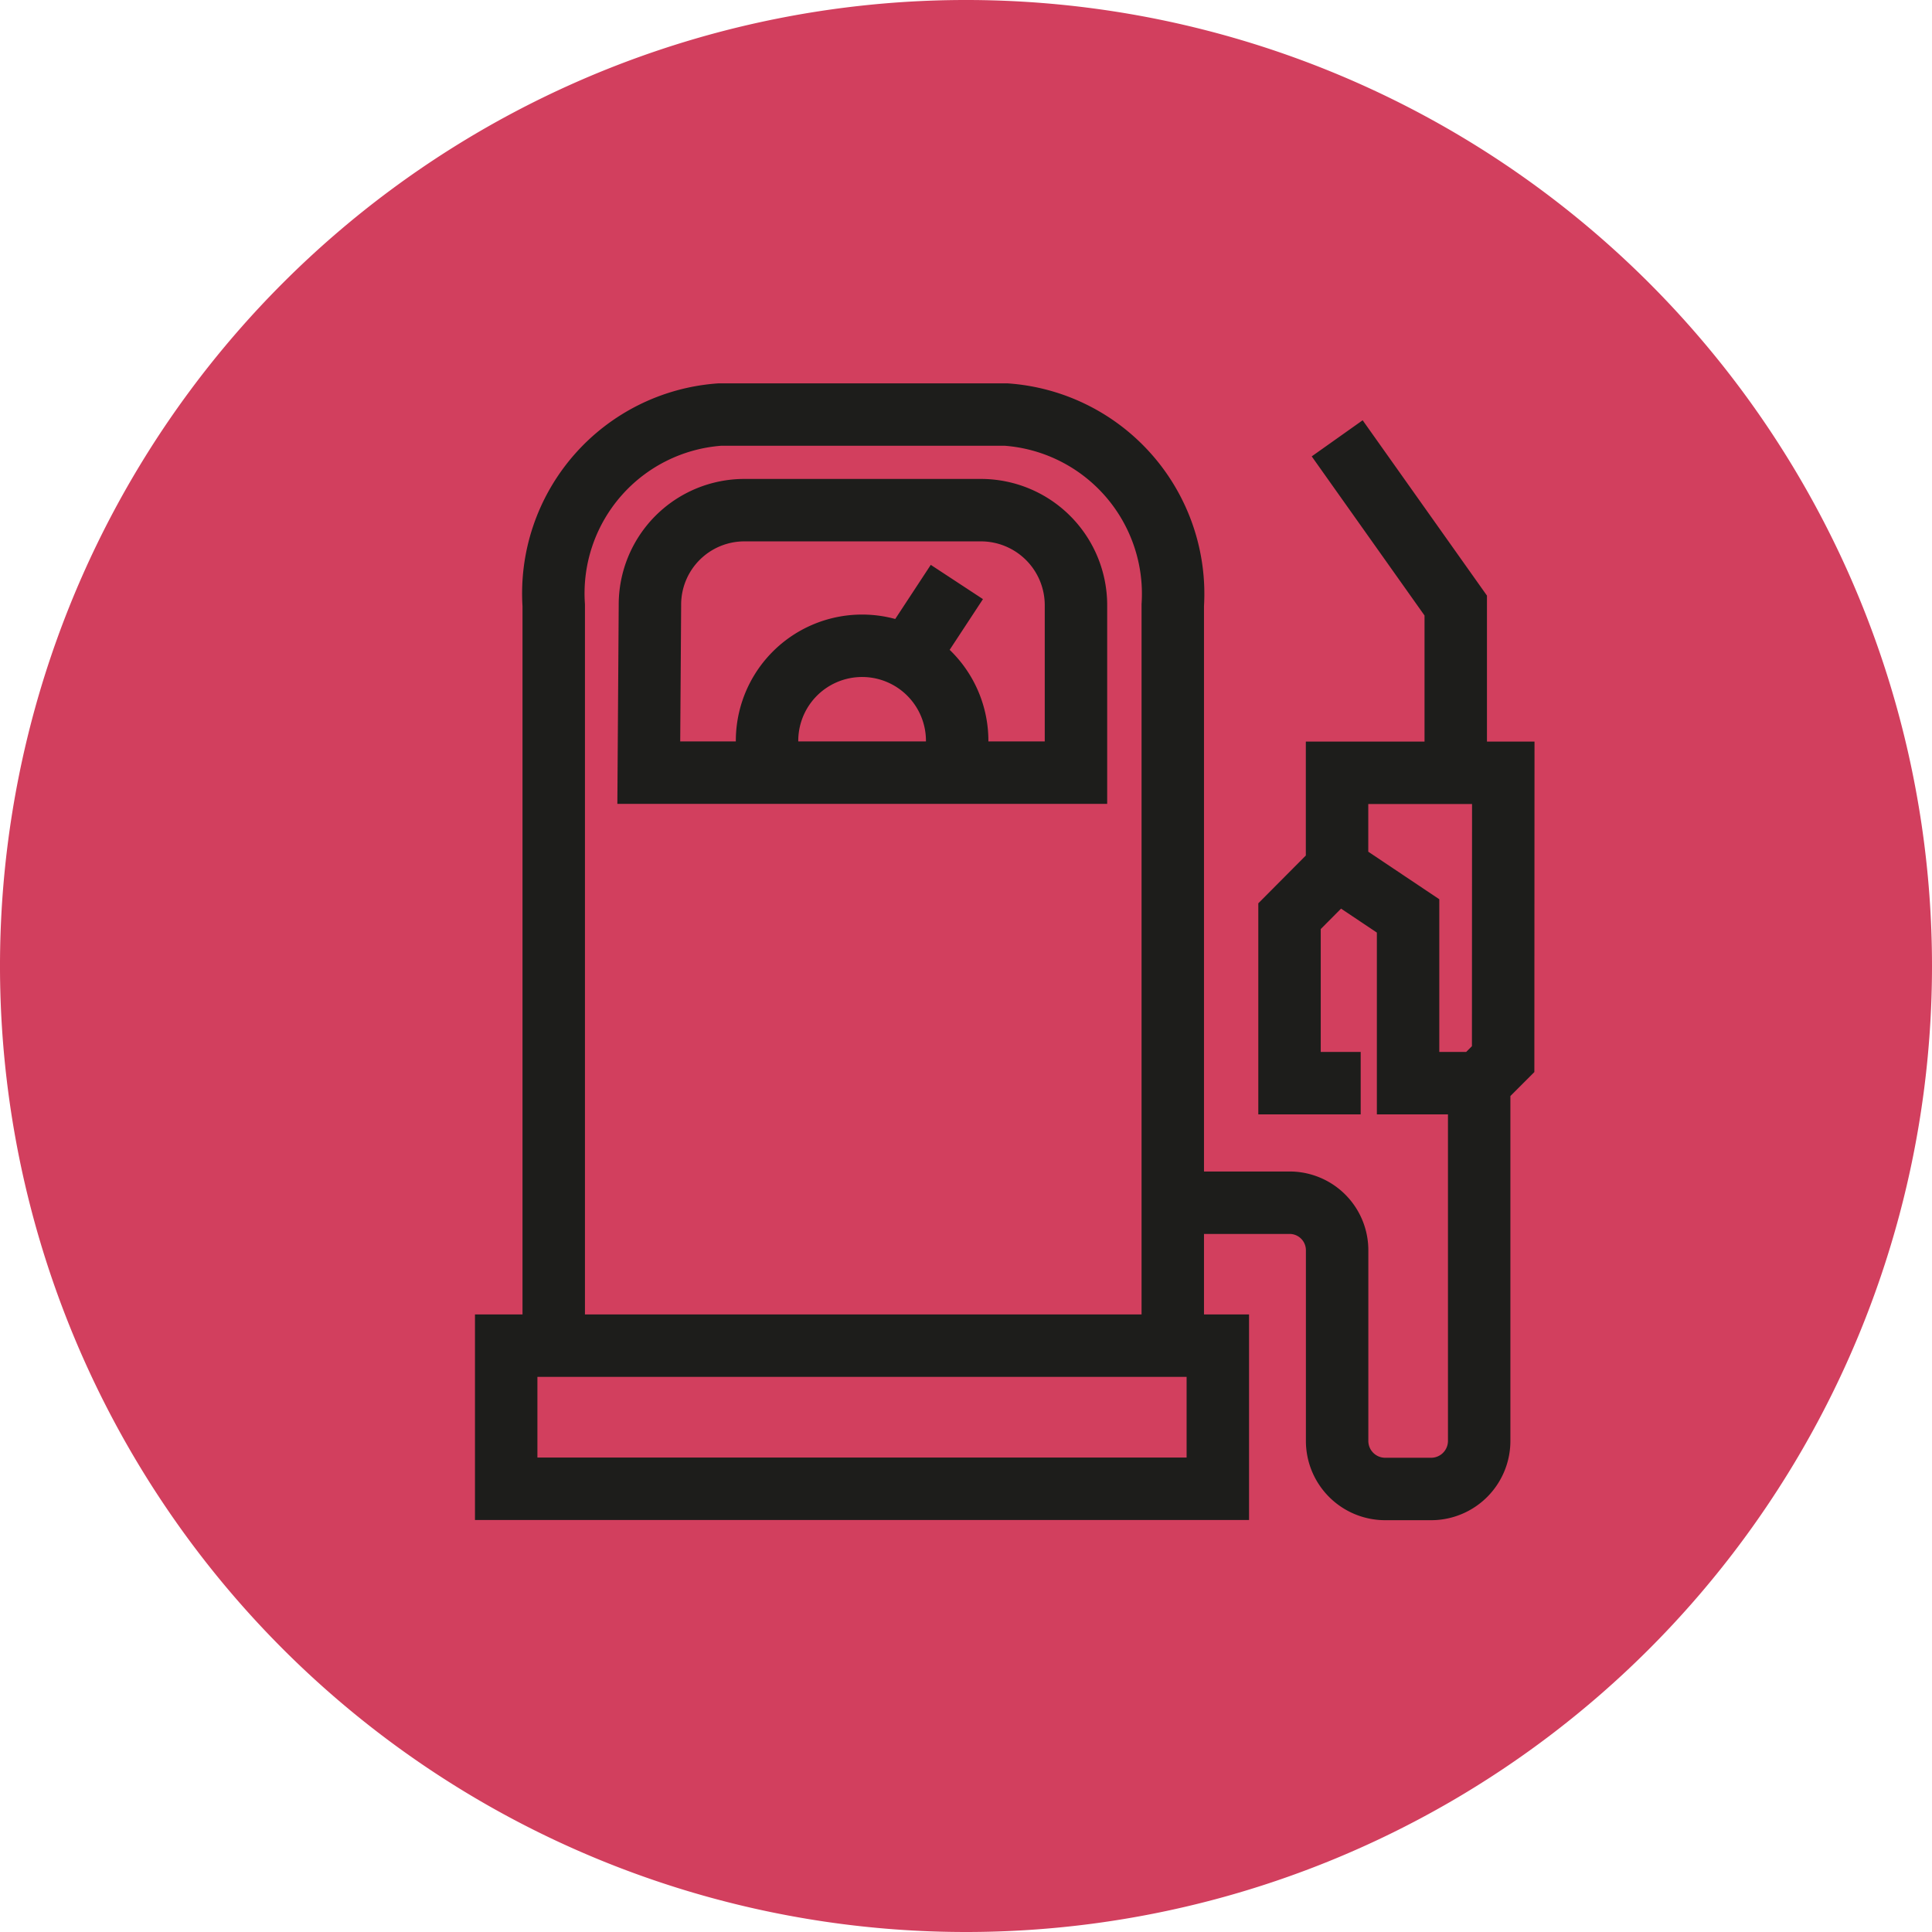
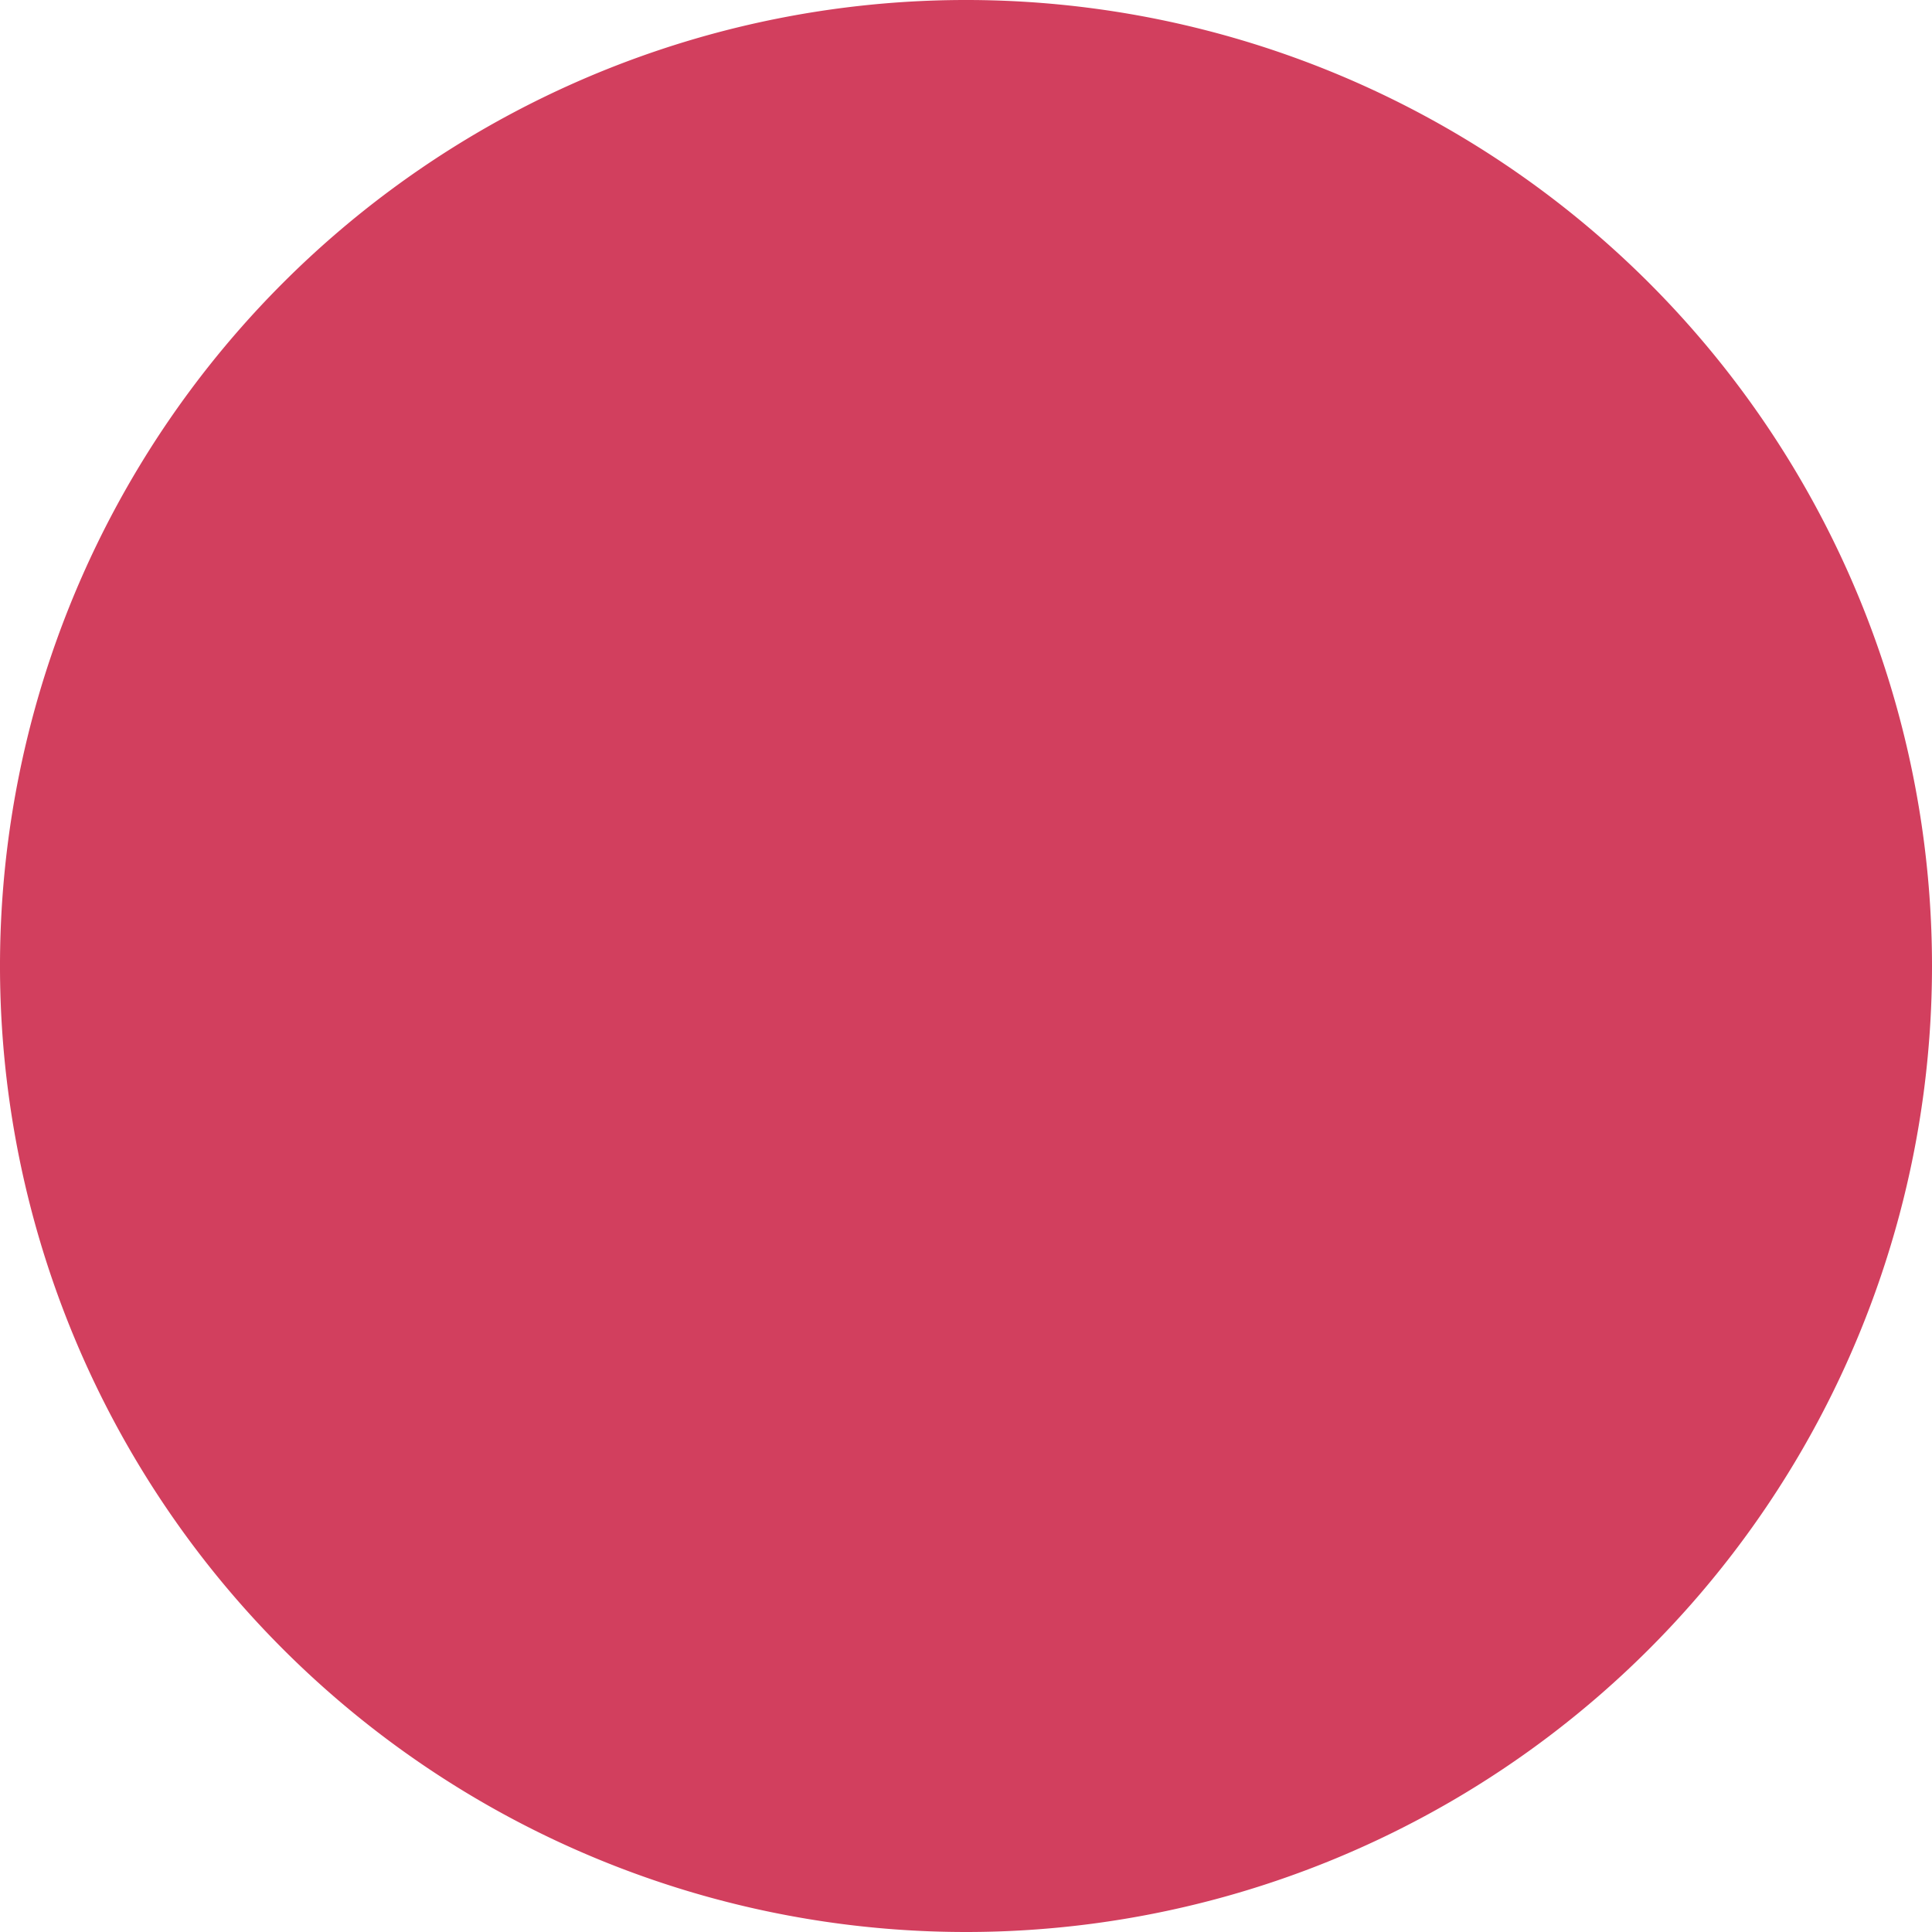
<svg xmlns="http://www.w3.org/2000/svg" id="gasolinera" width="28.778" height="28.778" viewBox="0 0 28.778 28.778">
  <g id="Capa_1" data-name="Capa 1">
    <path id="Trazado_3549" data-name="Trazado 3549" d="M28.778,14.389A14.389,14.389,0,1,0,14.389,28.778,14.389,14.389,0,0,0,28.778,14.389" fill="#d23f5e" />
-     <path id="Trazado_3550" data-name="Trazado 3550" d="M15.553,12.571v-.358a1.416,1.416,0,1,0-2.823,0v.358M14.853,10.8l.7-1.066m-4.589,2.84h6.363V10.08a1.416,1.416,0,0,0-1.416-1.416H12.388a1.407,1.407,0,0,0-1.407,1.416Zm7.779,6.406h1.766a.708.708,0,0,1,.708.708v2.84a.716.716,0,0,0,.708.716h.7a.716.716,0,0,0,.708-.716V17.194m-2.115-9.6,1.766,2.491v2.491m.708,0H21.216V14l1.058.708v2.491h1.058l.358-.358Zm-2.124,4.623H20.508V14.712L21.216,14M8.84,21.109h10.6v2.132H8.84Zm.708,0V10.08a2.67,2.67,0,0,1,2.474-2.84h4.265a2.678,2.678,0,0,1,2.482,2.84V21.109" transform="translate(-1.3 -1.065)" fill="none" stroke="#1d1d1b" stroke-miterlimit="10" stroke-width="0.93" />
  </g>
</svg>